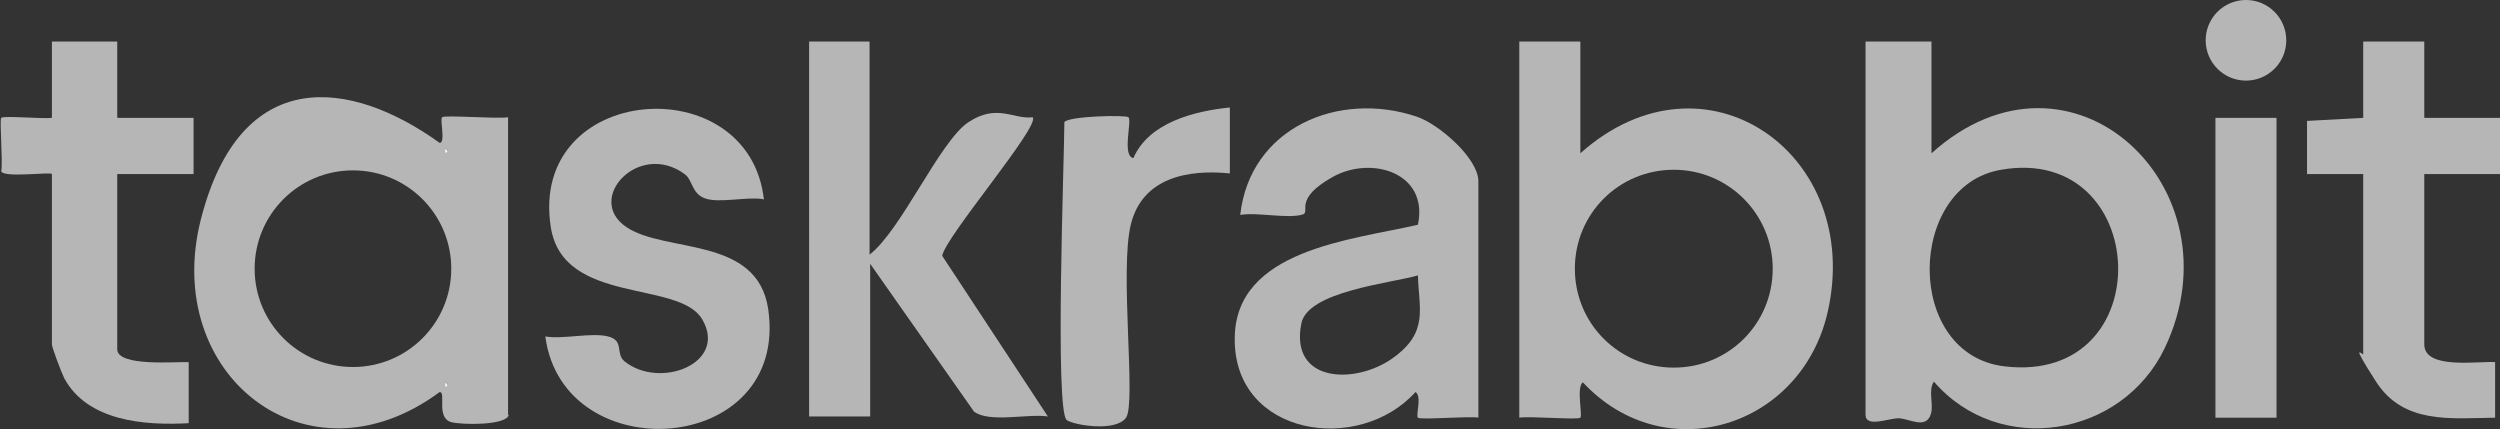
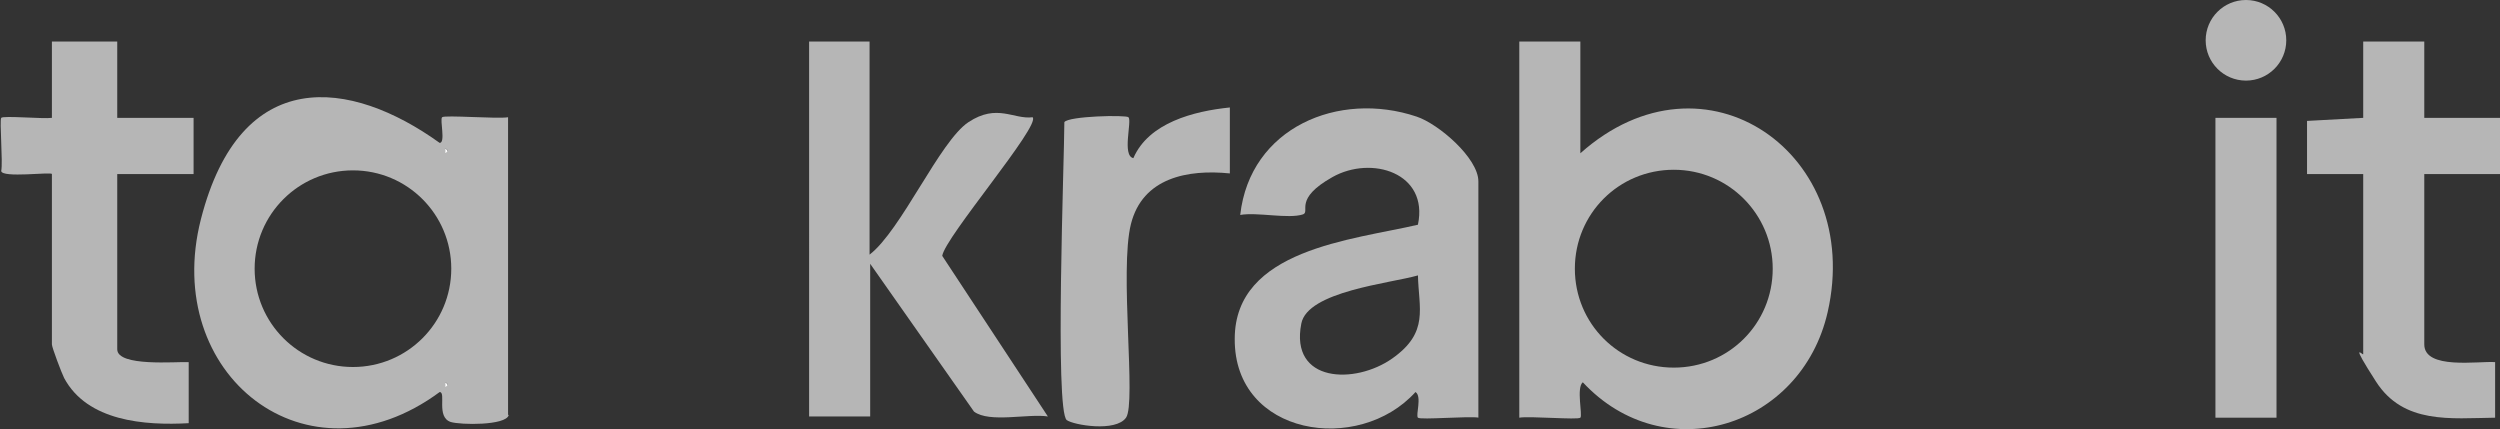
<svg xmlns="http://www.w3.org/2000/svg" id="Layer_1" data-name="Layer 1" width="409.4" height="70.3" viewBox="0 0 409.4 70.3">
  <rect x="0" y="0" width="409.4" height="70.3" fill="#333333" stroke="none" />
  <path d="M408.6,68.4c-7.3.1-15,1.1-19.5-5.9s-2.1-4.2-2.1-4.5v-29.5h-9.2s0-8.7,0-8.7l9.2-.5V6.8h10v12.5h12.5v9.2h-12.5v27.9c0,4.2,8.9,2.7,11.6,2.9v9.2Z" fill="#b6b6b6" />
-   <path d="M316.3,6.8v18.3c22.9-20.6,50.7,5.7,38.2,31.9-7,14.6-27.1,17.9-37.8,5.5-1,1.4,0,3.7-.5,5.3-.8,2.6-3.6.7-5.3.7s-5.4,1.6-5.4-.6V6.8h10.8ZM327.7,27.8c-15.5,2.6-15.9,30.3.6,32.2,25.7,3,24-36.5-.6-32.2Z" fill="#b6b6b6" />
  <path d="M258.8,6.8v18.3c20.4-18.2,46.4.1,40.5,26-4.3,18.9-26.7,25.9-40.1,11.5-1.1.9,0,5.4-.4,5.8s-8.4-.3-10,0V6.8h10ZM290.3,44c0-8.9-7.2-16.2-16.2-16.2s-16.2,7.2-16.2,16.2,7.2,16.2,16.2,16.2,16.2-7.2,16.2-16.2Z" fill="#b6b6b6" />
  <path d="M83.3,68c-.5,1.7-7.9,1.6-9.5,1.1-2.4-.8-.7-4.9-1.8-4.9-21.8,16.1-45.6-2.9-39.1-28.3s24.5-23,39.1-12.5c1,0,0-3.8.4-4.2s9.1.3,10.8,0v48.7ZM72.9,24.3v.8c.5-.3.5-.6,0-.8ZM73.9,44c0-8.9-7.2-16.1-16.1-16.1s-16.1,7.2-16.1,16.1,7.2,16.1,16.1,16.1,16.1-7.2,16.1-16.1ZM72.9,62.6v.8c.5-.3.5-.6,0-.8Z" fill="#b6b6b6" />
  <path d="M242.2,68.4c-1.6-.3-9.6.4-10,0s.7-3.5-.4-4.2c-9.3,10.3-29.7,7.2-29.6-8.7,0-14.7,19.3-16.2,30-18.7,1.8-8.5-7.6-11.4-14-7.8s-3.6,5.6-4.8,6.1c-2.4.8-7.5-.4-10.3.1,1.6-14.3,16.1-20.4,28.9-16.1,3.6,1.2,10.1,6.8,10.1,10.6v38.7ZM232.2,45.1c-4.5,1.3-18.1,2.6-19.1,7.9-1.9,9.7,8.8,10,14.9,5.7s4.3-8.2,4.2-13.7Z" fill="#b6b6b6" />
  <path d="M142.4,6.8v34.9c5.2-4,11.5-18.6,16.2-21.7s7.4-.4,10.5-.8c1.4,1.3-14.4,19.7-14.8,22.7l17.3,26.3c-3.2-.5-9.6,1.1-12.1-.8l-17-24.2v25h-10V6.8h10Z" fill="#b6b6b6" />
-   <path d="M124.9,32.6c-2.7-.4-7.1.7-9.4-.1s-2-3-3.4-4c-7.5-5.5-16.4,4.1-9.5,8.7,6.4,4.3,21.4,1.4,23.2,13.4,3.5,24.1-33.6,26.5-36.5,4.5,2.9.5,7.6-.7,10.3,0s1.1,2.8,2.7,4.1c5.8,4.6,16.9.3,12.7-6.9-3.8-6.5-22.8-2.3-24.8-15.1-3.7-23.6,32.5-26.3,34.9-4.5Z" fill="#b6b6b6" />
  <path d="M19.2,6.8v12.5h12.5v9.2h-12.5v28.7c0,2.9,9.7,2,11.7,2.1v10c-7.2.4-16.6-.3-20.4-7.4-.4-.8-2-5-2-5.5v-27.9c0-.4-8.2.7-8.3-.5.3-1.4-.3-8.3,0-8.7s6.9.2,8.3,0V6.8h10.8Z" fill="#b6b6b6" />
  <path d="M201.4,17.6v10.8c-6.9-.7-14.3.7-16.2,8.3s.9,29.3-.8,31.7-8.6,1.2-9.7.4c-2-1.4-.4-43.1-.4-48.8.7-1,10.1-1.2,10.5-.8.6.6-1.1,6.3.8,6.7,2.5-5.8,9.9-7.7,15.8-8.3Z" fill="#b6b6b6" />
  <rect x="362.8" y="19.3" width="10" height="49.1" fill="#b6b6b6" />
  <circle cx="367.8" cy="6.6" r="6.6" fill="#b6b6b6" />
-   <path d="M72.9,24.3c.5.3.5.6,0,.8v-.8Z" fill="#fefefe" />
+   <path d="M72.9,24.3c.5.3.5.6,0,.8v-.8" fill="#fefefe" />
  <path d="M72.9,62.6c.5.3.5.6,0,.8v-.8Z" fill="#fefefe" />
</svg>